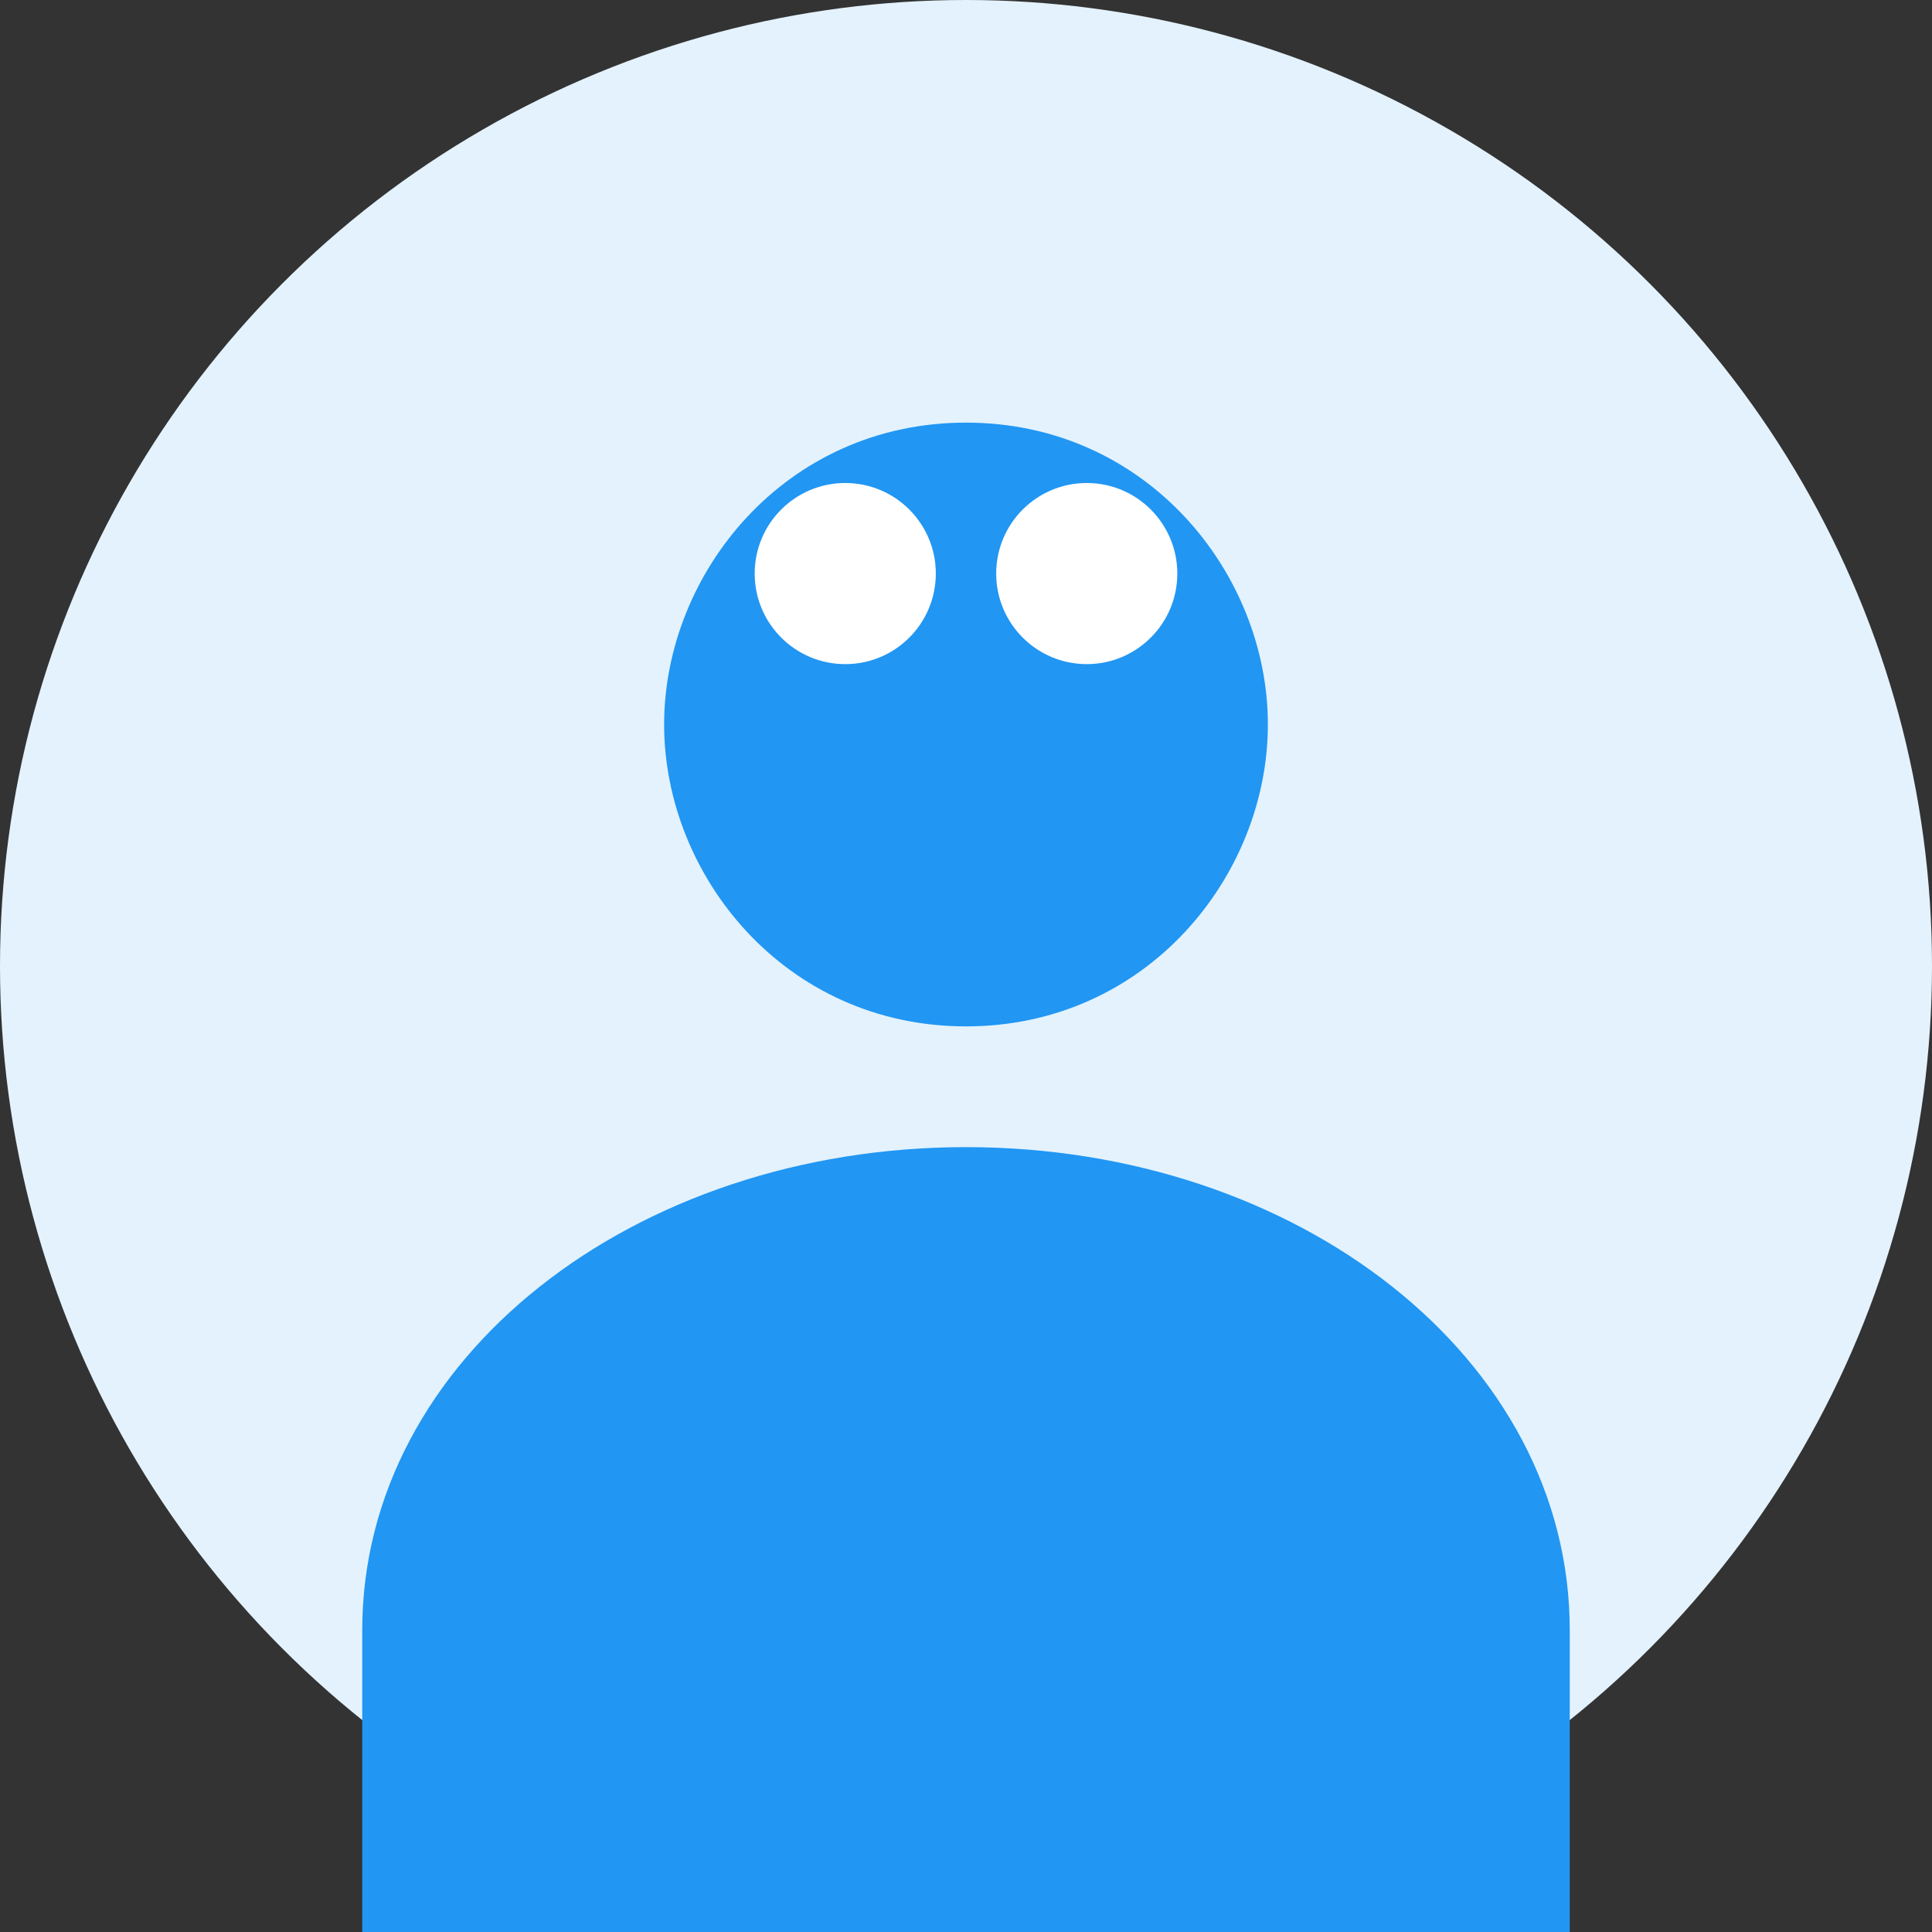
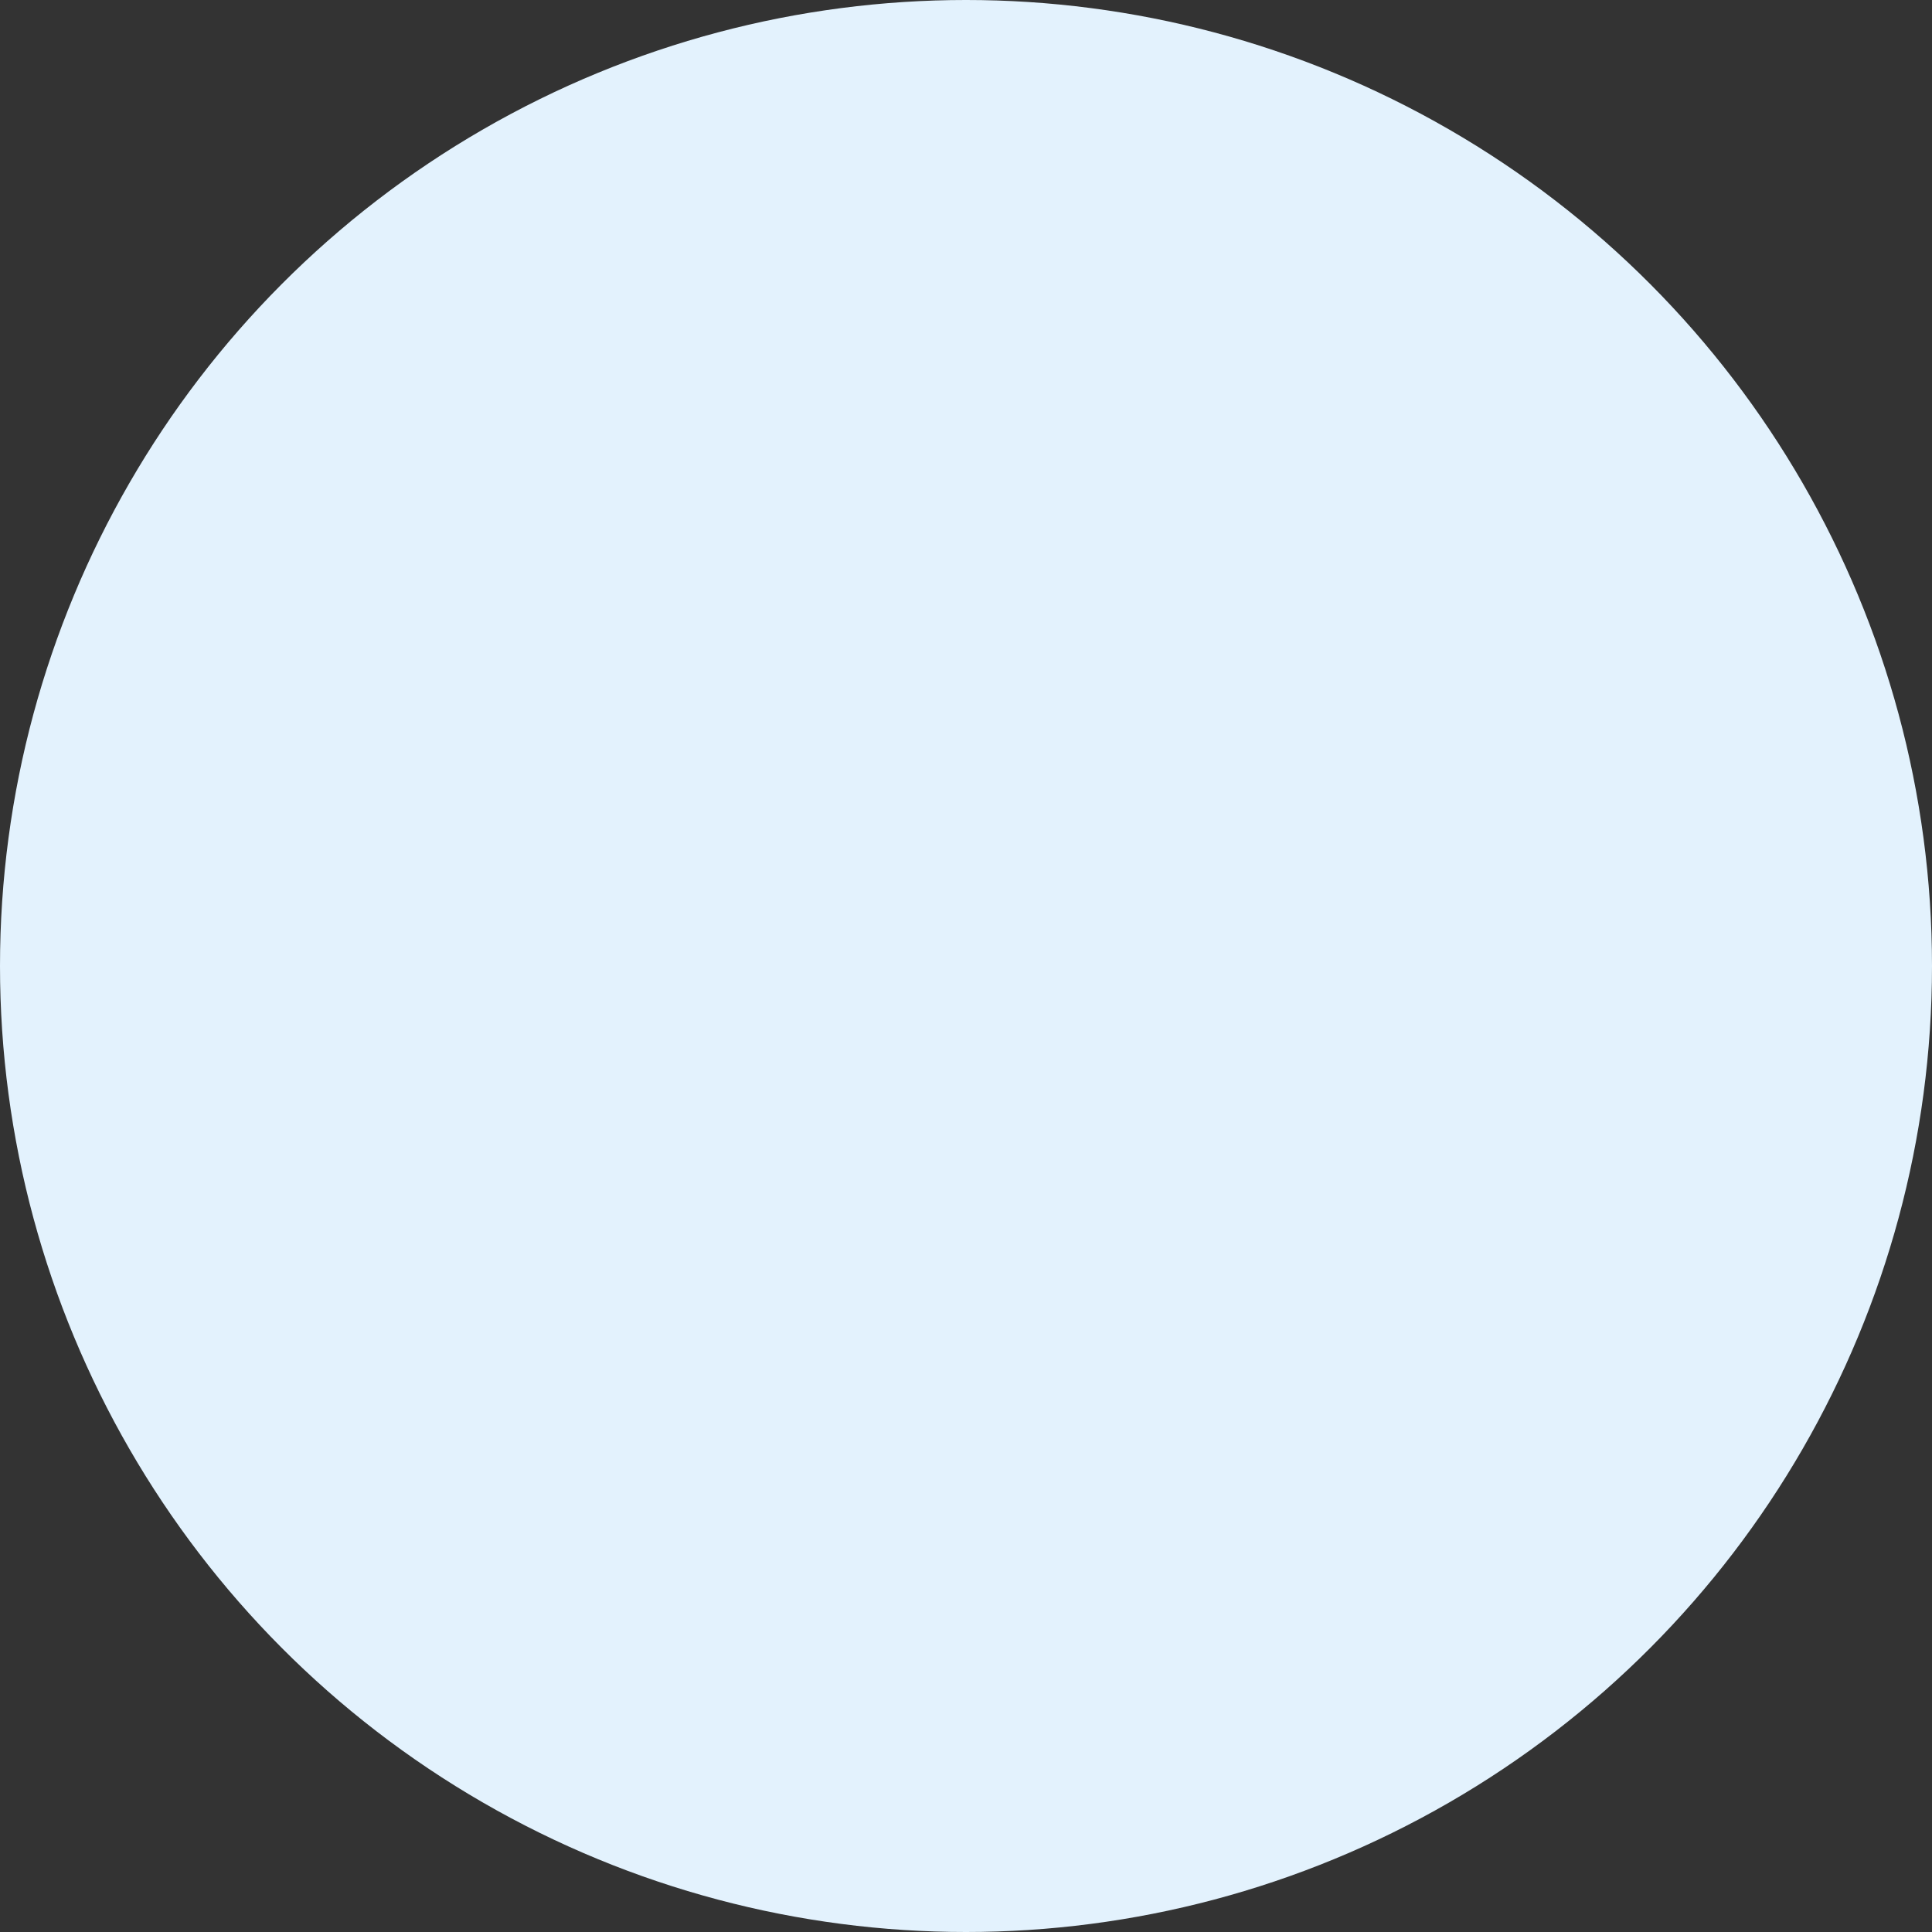
<svg xmlns="http://www.w3.org/2000/svg" width="128" height="128" viewBox="0 0 128 128" fill="none">
  <rect x="0" y="0" width="128" height="128" fill="#333333" stroke="none" />
  <circle cx="64" cy="64" r="64" fill="#E3F2FD" />
-   <path d="M64 28C52 28 44 38 44 48C44 58 52 68 64 68C76 68 84 58 84 48C84 38 76 28 64 28Z" fill="#2196F3" />
-   <path d="M64 76C42 76 24 90 24 108V128H104V108C104 90 86 76 64 76Z" fill="#2196F3" />
-   <path d="M56 44C59.314 44 62 41.314 62 38C62 34.686 59.314 32 56 32C52.686 32 50 34.686 50 38C50 41.314 52.686 44 56 44Z" fill="white" />
-   <path d="M72 44C75.314 44 78 41.314 78 38C78 34.686 75.314 32 72 32C68.686 32 66 34.686 66 38C66 41.314 68.686 44 72 44Z" fill="white" />
</svg>